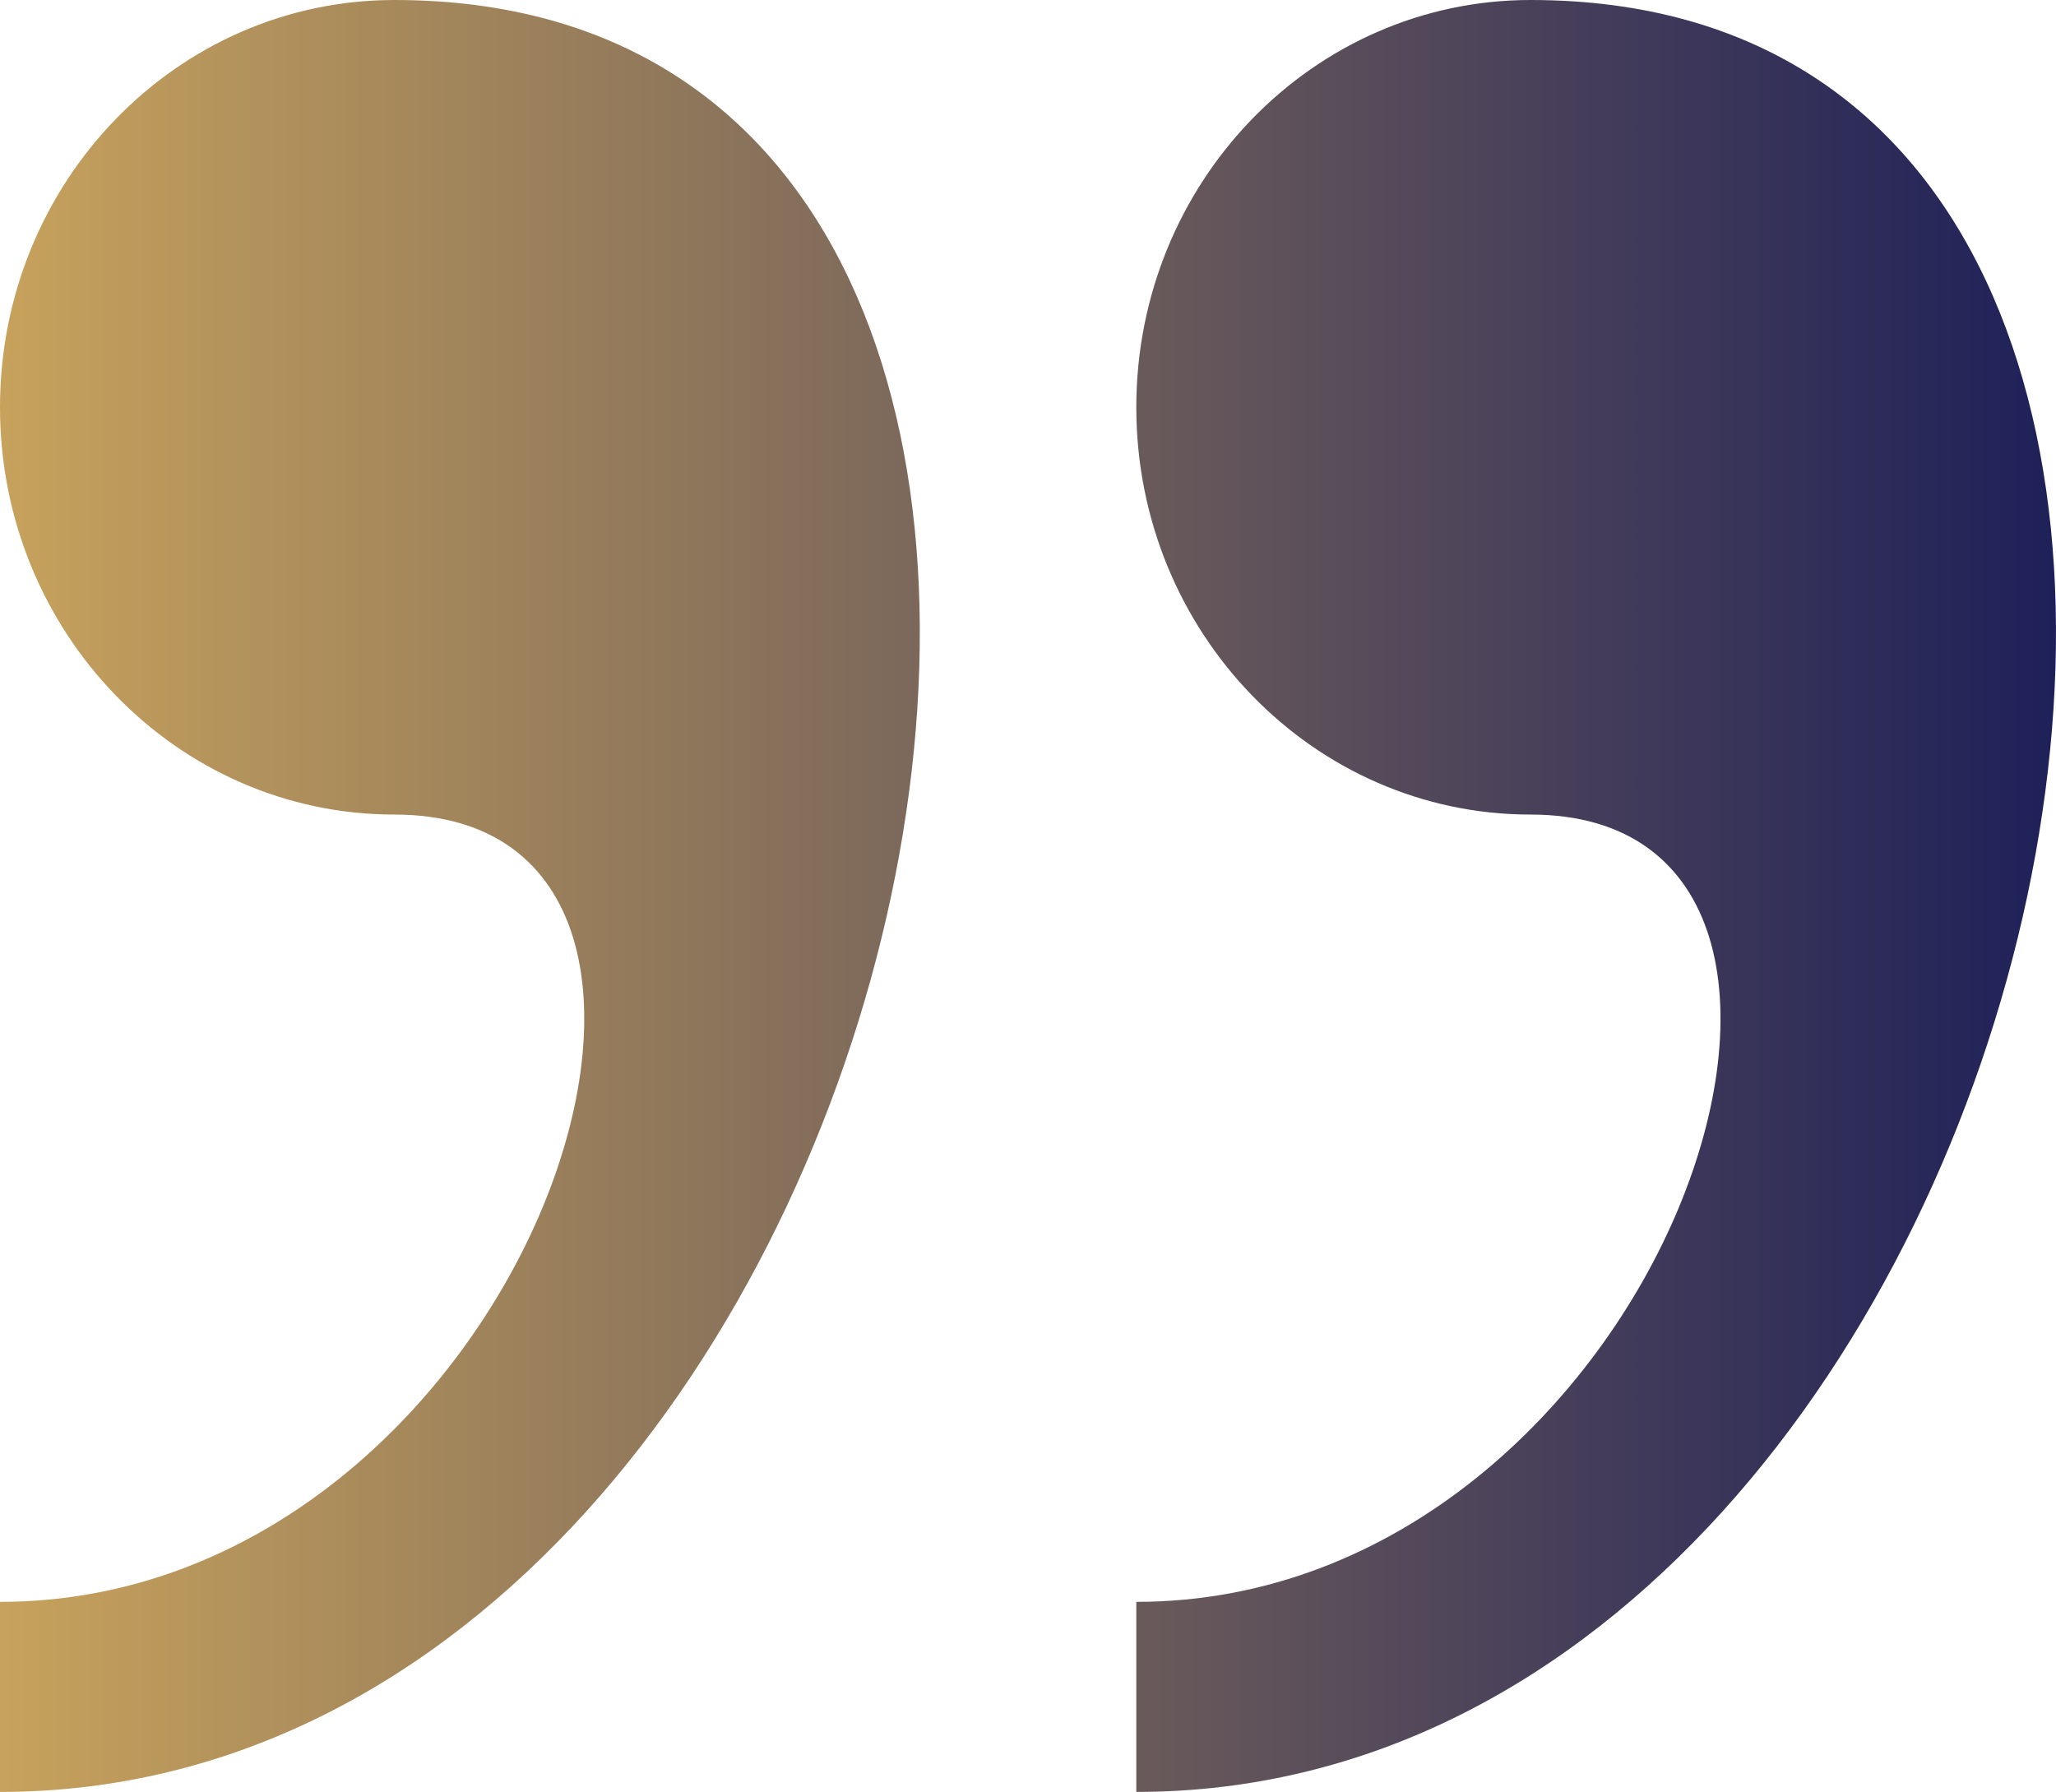
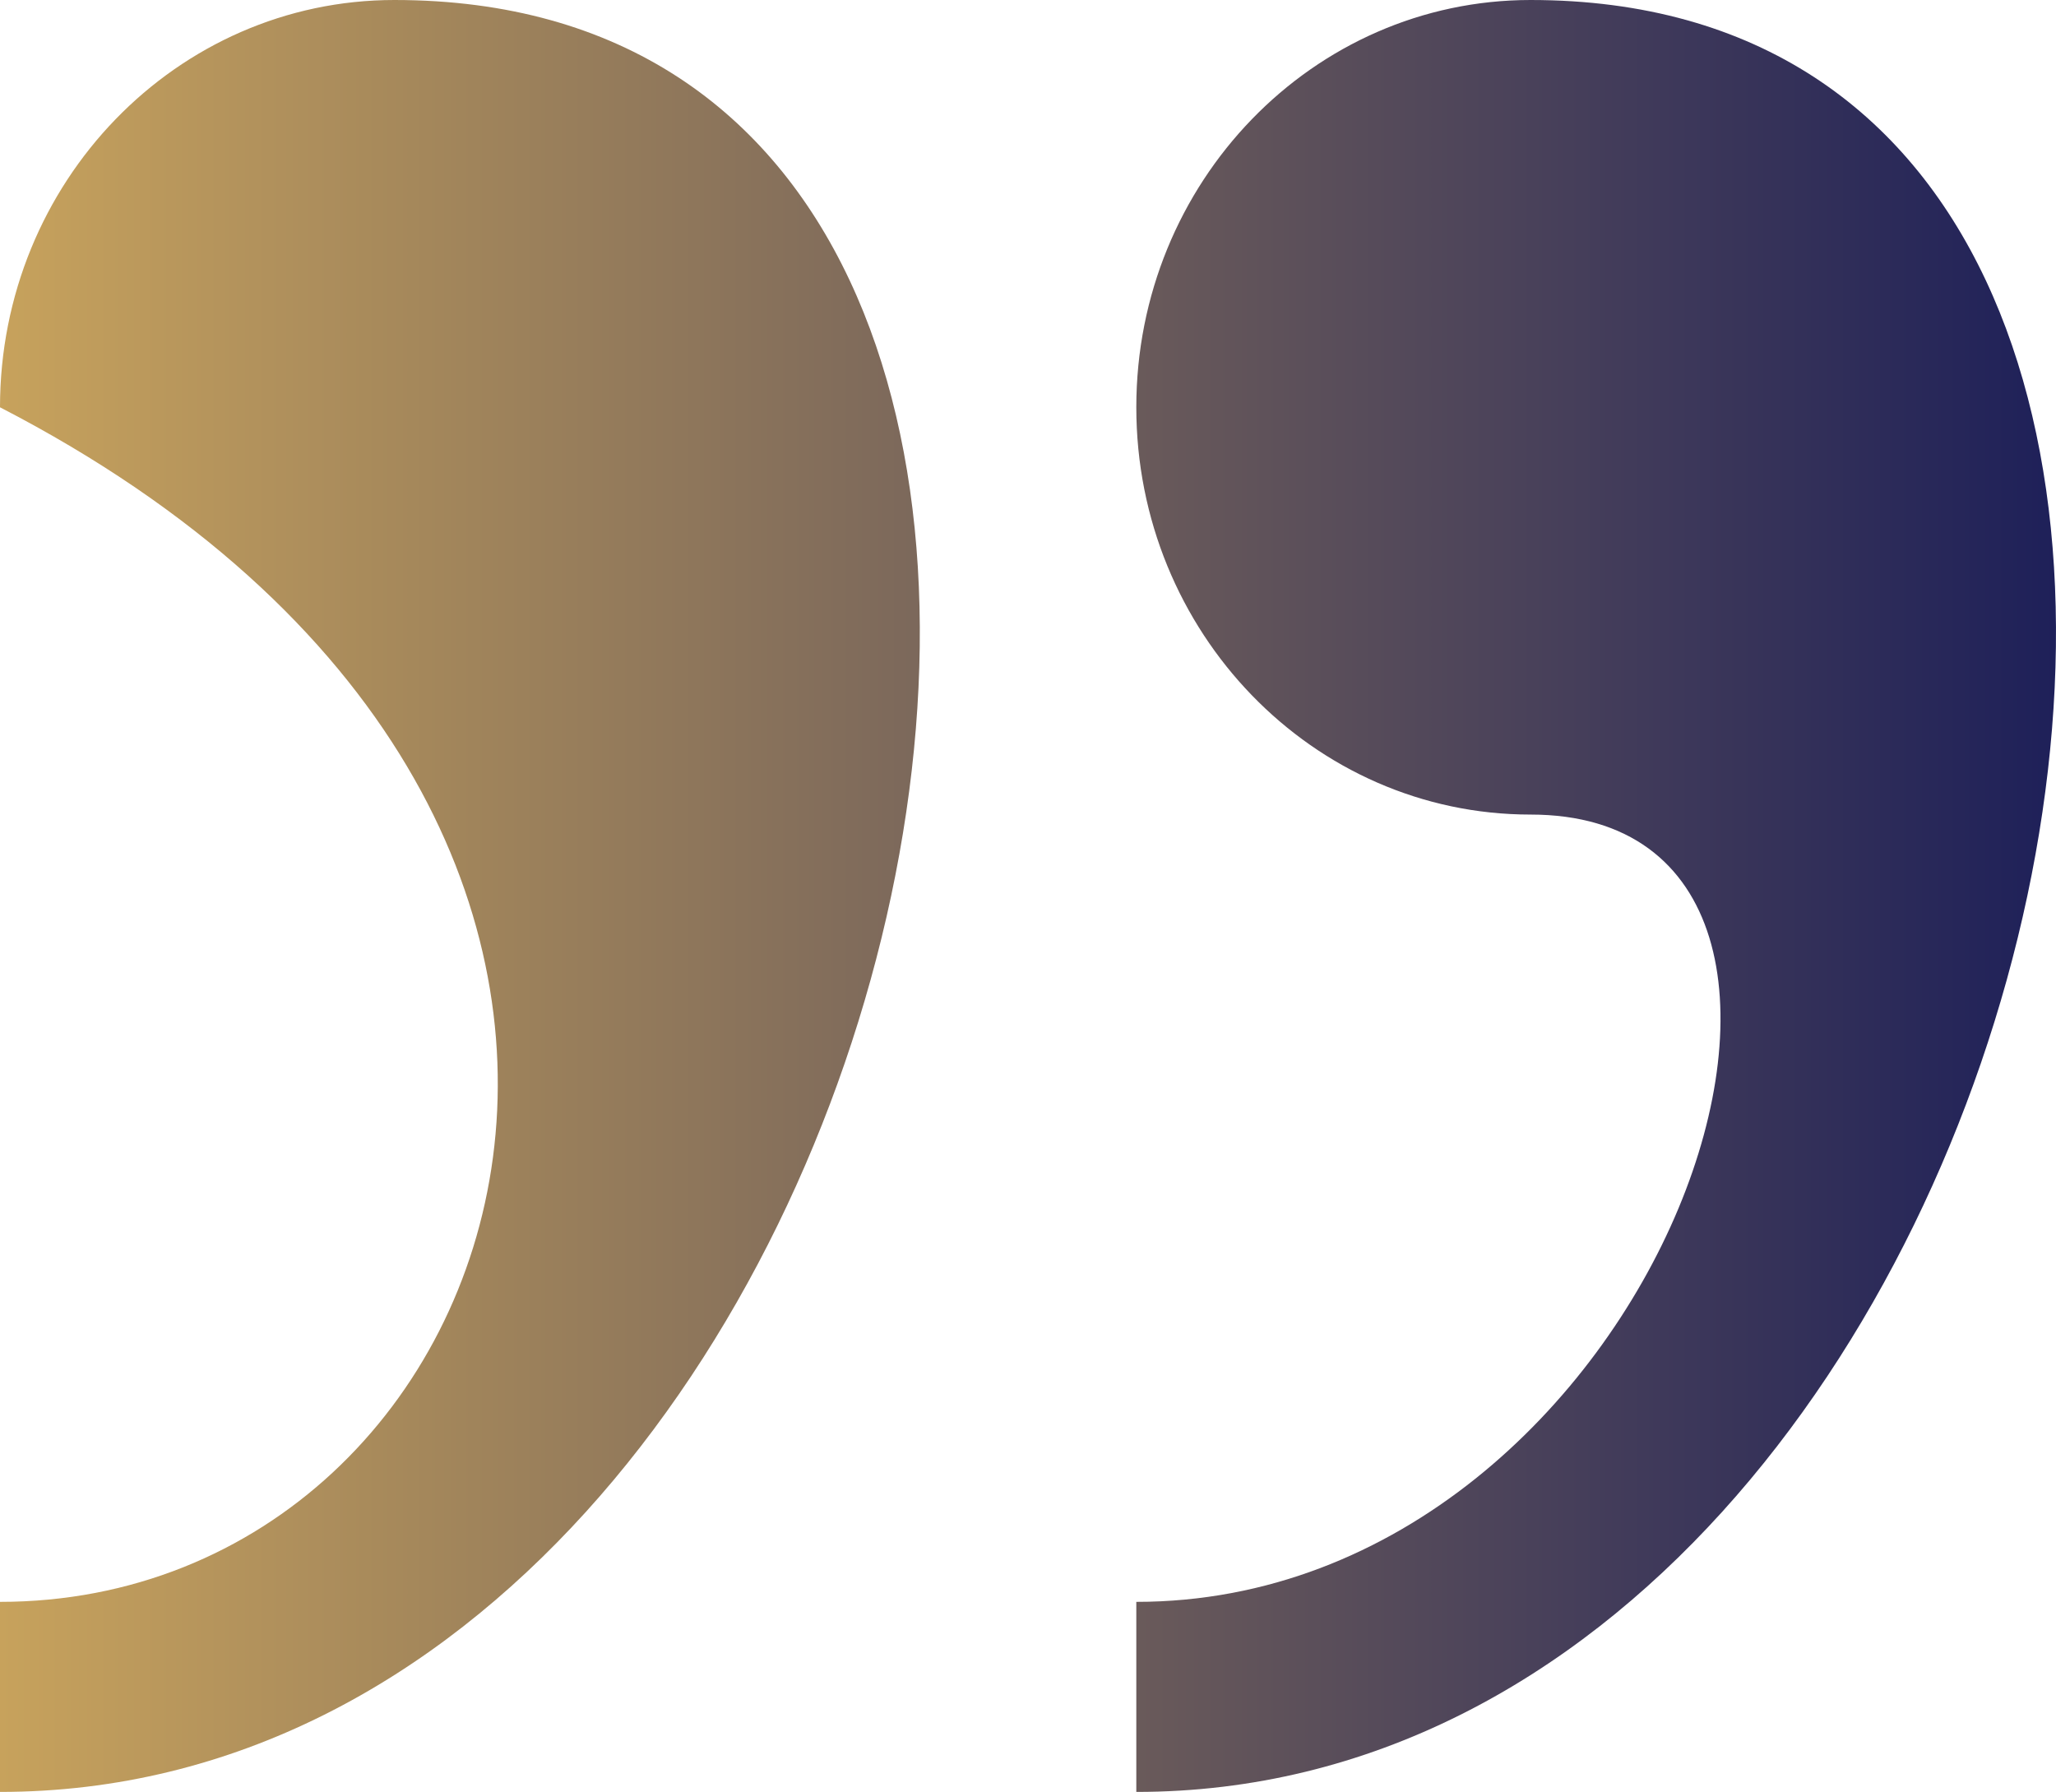
<svg xmlns="http://www.w3.org/2000/svg" width="109" height="95" viewBox="0 0 109 95" fill="none">
-   <path d="M20.91 0C9.365 0 0 9.666 0 21.593C0 33.512 9.365 43.185 20.91 43.185C41.813 43.185 27.88 84.924 0 84.924V95C49.758 95.007 69.255 0 20.91 0ZM81.144 0C69.607 0 60.242 9.666 60.242 21.593C60.242 33.512 69.607 43.185 81.144 43.185C102.054 43.185 88.121 84.924 60.242 84.924V95C109.992 95.007 129.49 0 81.144 0Z" fill="url(#paint0_linear_55_760)" />
+   <path d="M20.91 0C9.365 0 0 9.666 0 21.593C41.813 43.185 27.88 84.924 0 84.924V95C49.758 95.007 69.255 0 20.91 0ZM81.144 0C69.607 0 60.242 9.666 60.242 21.593C60.242 33.512 69.607 43.185 81.144 43.185C102.054 43.185 88.121 84.924 60.242 84.924V95C109.992 95.007 129.49 0 81.144 0Z" fill="url(#paint0_linear_55_760)" />
  <defs>
    <linearGradient id="paint0_linear_55_760" x1="0" y1="47.5" x2="109" y2="47.5" gradientUnits="userSpaceOnUse">
      <stop stop-color="#C7A25C" />
      <stop offset="1" stop-color="#1E2059" />
    </linearGradient>
  </defs>
</svg>